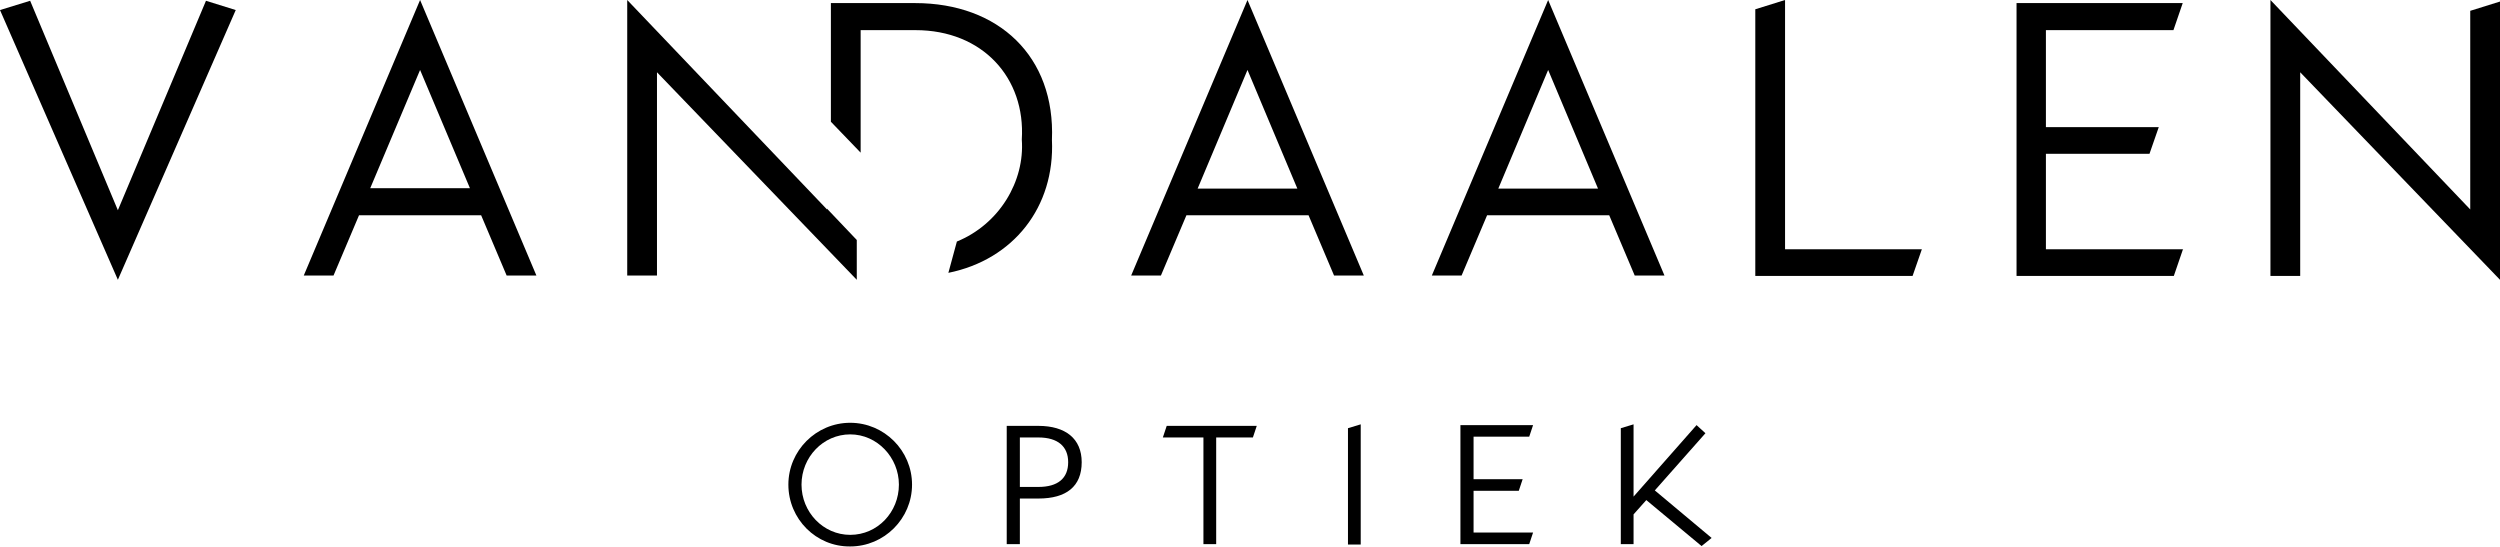
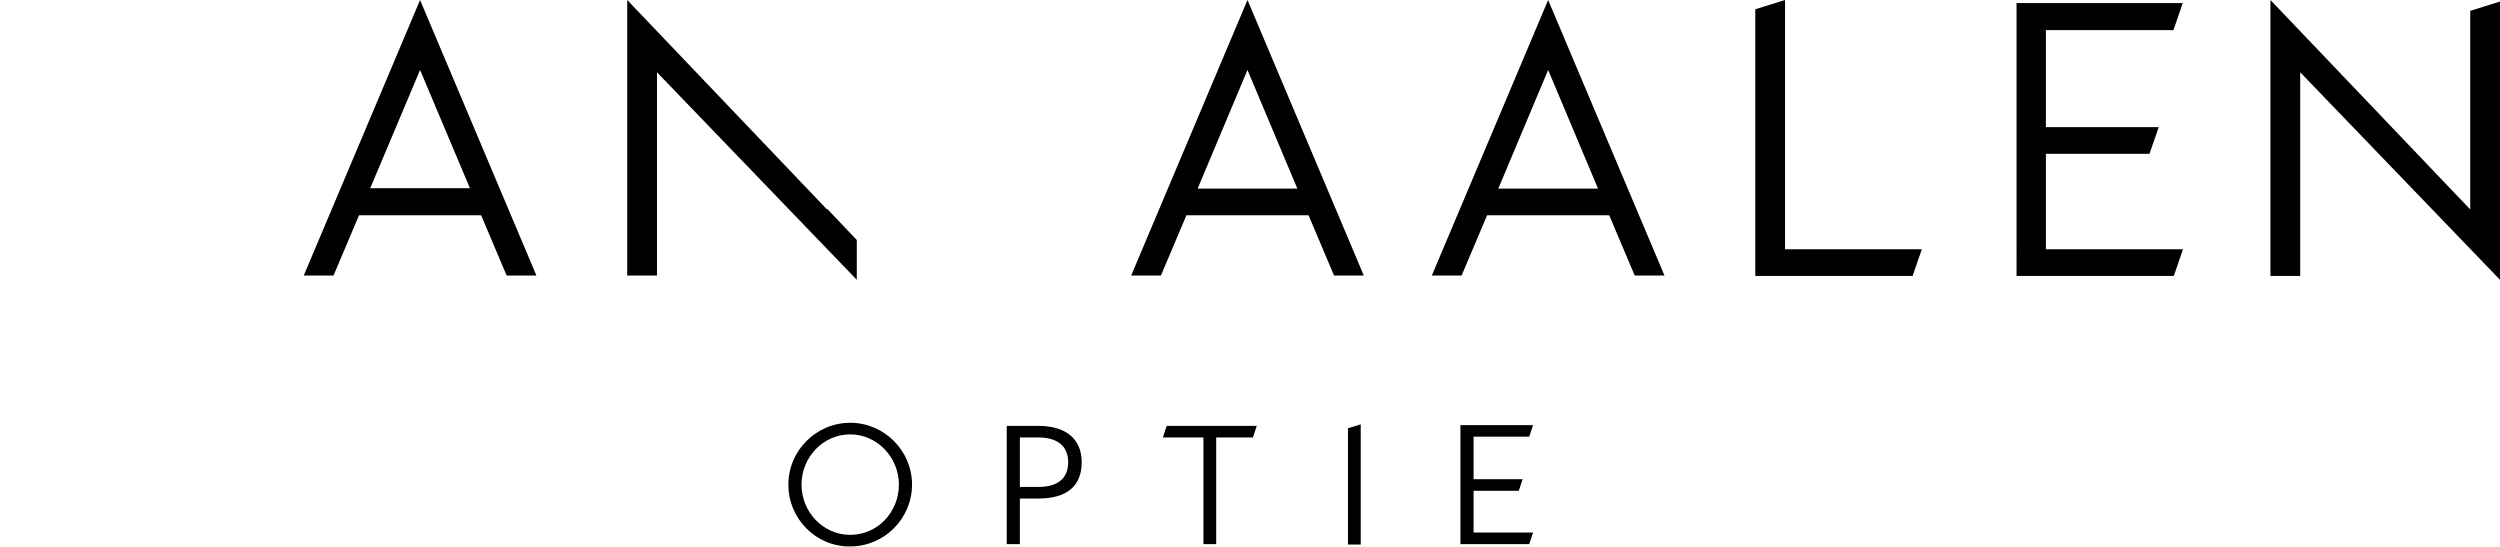
<svg xmlns="http://www.w3.org/2000/svg" version="1.1" id="Layer_1" x="0px" y="0px" viewBox="0 0 646.9 141.5" style="enable-background:new 0 0 646.9 141.5;" xml:space="preserve">
  <g>
    <path d="M204,125.4c0-8.8,7.2-16,16-16c8.8,0,16,7.2,16,16s-7.2,16-16,16C211.2,141.5,204,134.3,204,125.4z M232.6,125.4   c0-7-5.6-13-12.6-13c-7,0-12.6,5.9-12.6,13c0,7.1,5.6,13,12.6,13C227.1,138.4,232.6,132.5,232.6,125.4z" />
    <path d="M279.9,119.6c0,6.3-4,9.4-11.2,9.4h-4.8v11.8h-3.4v-30.6h8.2C275.7,110.2,279.9,113.5,279.9,119.6z M263.9,126h4.8   c5,0,7.7-2.2,7.7-6.4c0-4.1-2.7-6.4-7.7-6.4h-4.8V126z" />
    <path d="M314.7,113.2v27.6h-3.3v-27.6h-10.5l1-3h23.3l-1,3H314.7z" />
    <path d="M348.8,110.8l3.3-1v31.1h-3.3V110.8z" />
    <path d="M396.7,137.8l-1,3h-17.8V110h18.8l-1,3h-14.4V124H394l-1,3h-11.7v10.8H396.7z" />
-     <path d="M426,129.4l-3.3,3.7v7.7h-3.3v-30l3.3-1v18.7L439,110l2.3,2.1l-13.1,14.8l14.7,12.3l-2.6,2.1L426,129.4z" />
  </g>
  <g>
    <path d="M338.6,55.7H307l-6.6,15.6h-7.7L322.8,0l30.1,71.3h-7.7L338.6,55.7z M322.8,18.1l-12.9,30.7h25.8L322.8,18.1z" />
    <path d="M416.4,55.7h-31.6l-6.6,15.6h-7.7L400.6,0l30.1,71.3H423L416.4,55.7z M400.6,18.1l-12.9,30.7h25.8L400.6,18.1z" />
    <path d="M497.3,64.5l-2.4,6.9h-40.7v-69l7.7-2.4v64.5H497.3z" />
    <path d="M564.9,64.4l-2.4,7h-40.7V0.8h43l-2.4,7h-33v25.1h29.2l-2.4,6.9h-26.8v24.7H564.9z" />
    <path d="M595.2,18.7v52.7h-7.7V0l51.7,54.2V2.8l7.7-2.4v72L595.2,18.7z" />
-     <path d="M236.8,0.8H215v30.7l7.7,8V7.8h14.2c17.4,0,28.5,12.4,27.5,28.3c0.8,10.8-5.8,21.9-16.8,26.4l-2.2,8.1   c16.8-3.4,27.6-17,26.8-34.4C273.1,14.6,258.4,0.8,236.8,0.8z" />
-     <path d="M0,2.6l7.8-2.4l22.7,54.2L53.3,0.2l7.7,2.4L30.5,72.4L0,2.6z" />
    <path d="M124.5,55.7H92.9l-6.6,15.6h-7.7L108.7,0l30.1,71.3h-7.7L124.5,55.7z M108.7,18.1L95.8,48.7h25.8L108.7,18.1z" />
    <polygon points="214,54 214,54.2 162.3,0 162.3,71.3 170,71.3 170,18.7 221.7,72.4 221.7,62.1  " />
  </g>
</svg>